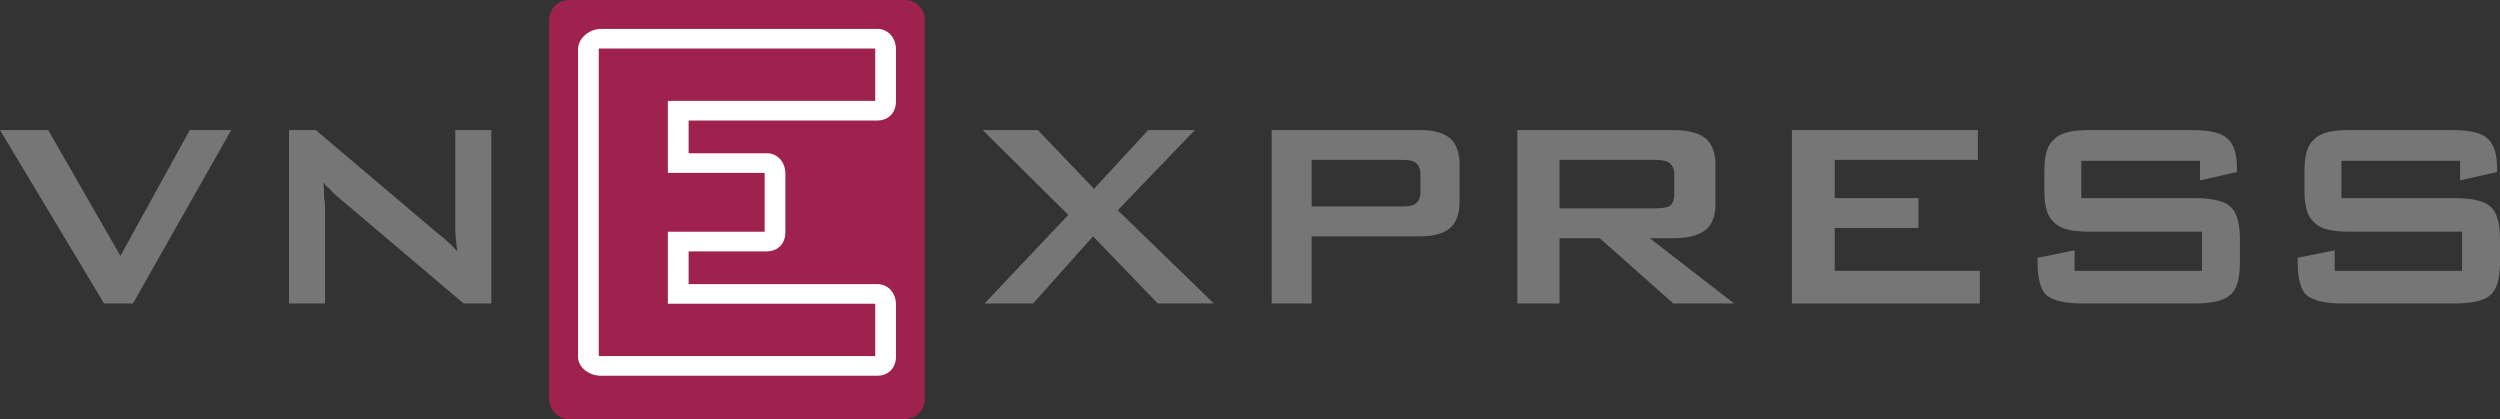
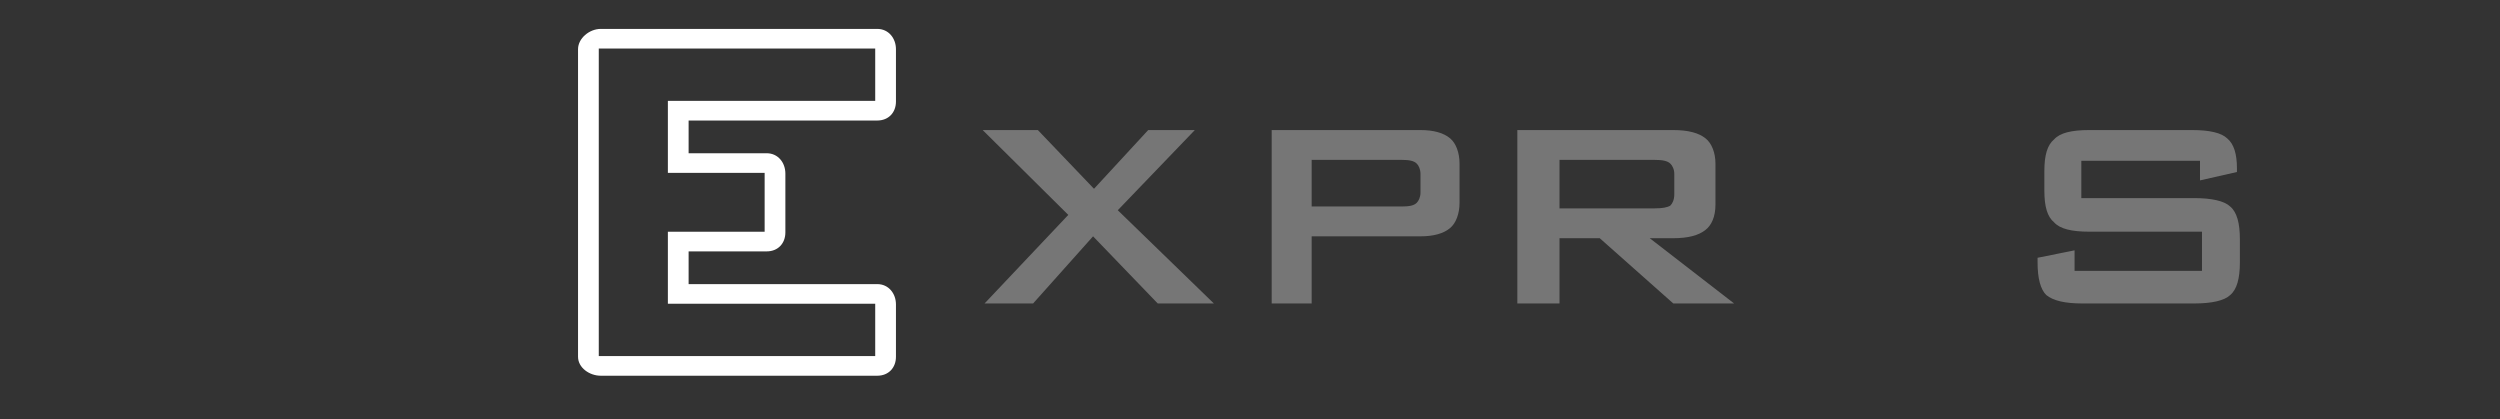
<svg xmlns="http://www.w3.org/2000/svg" width="173" height="29" viewBox="0 0 173 29" fill="none">
  <rect x="0" y="0" width="173" height="29" fill="#333333" stroke="none" />
  <path fill-rule="evenodd" clip-rule="evenodd" d="M88 21V9H98.298C99.198 9 99.906 9.193 100.355 9.58C100.742 9.902 101 10.548 101 11.323V14.032C101 14.807 100.742 15.451 100.355 15.774C99.906 16.161 99.198 16.354 98.298 16.354H90.767V21H88ZM97.01 11.064H90.767V14.289H97.01C97.524 14.289 97.847 14.226 98.04 14.032C98.169 13.903 98.298 13.645 98.298 13.322V12.032C98.298 11.709 98.169 11.45 98.04 11.323C97.847 11.129 97.524 11.064 97.01 11.064Z" fill="#767676" />
  <path fill-rule="evenodd" clip-rule="evenodd" d="M105 21V9H115.792C116.811 9 117.555 9.193 118.029 9.58C118.438 9.902 118.71 10.548 118.71 11.323V14.161C118.71 14.999 118.438 15.581 118.029 15.903C117.555 16.29 116.811 16.484 115.792 16.484H114.162L120 21H115.792L110.702 16.484H107.917V21H105ZM114.503 11.064H107.917V14.419H114.503C115.044 14.419 115.385 14.354 115.587 14.226C115.723 14.097 115.861 13.838 115.861 13.452V12.032C115.861 11.709 115.723 11.45 115.587 11.323C115.385 11.129 115.044 11.064 114.503 11.064Z" fill="#767676" />
-   <path fill-rule="evenodd" clip-rule="evenodd" d="M124 21V9H136.866V11.064H126.964V13.709H132.756V15.774H126.964V18.742H137V21H124Z" fill="#767676" />
  <path fill-rule="evenodd" clip-rule="evenodd" d="M152.24 11.129H144.028V13.709H151.837C153.047 13.709 153.923 13.903 154.328 14.29C154.796 14.678 155 15.451 155 16.549V18.162C155 19.257 154.796 20.031 154.328 20.419C153.923 20.806 153.047 21 151.837 21H144.097C142.884 21 142.079 20.806 141.606 20.419C141.203 20.031 141 19.257 141 18.162V17.838L143.56 17.323V18.742H152.377V16.032H144.567C143.357 16.032 142.55 15.839 142.145 15.387C141.673 14.999 141.47 14.29 141.47 13.193V11.839C141.47 10.742 141.673 10.032 142.145 9.645C142.55 9.193 143.357 9 144.567 9H151.701C152.913 9 153.721 9.193 154.126 9.58C154.594 9.967 154.796 10.677 154.796 11.644V11.903L152.24 12.483V11.129Z" fill="#767676" />
-   <path fill-rule="evenodd" clip-rule="evenodd" d="M170.24 11.129H162.028V13.709H169.837C171.047 13.709 171.923 13.903 172.328 14.29C172.796 14.678 173 15.451 173 16.549V18.162C173 19.257 172.796 20.031 172.328 20.419C171.923 20.806 171.047 21 169.837 21H162.097C160.884 21 160.079 20.806 159.606 20.419C159.203 20.031 159 19.257 159 18.162V17.838L161.56 17.323V18.742H170.377V16.032H162.567C161.357 16.032 160.55 15.839 160.145 15.387C159.673 14.999 159.47 14.29 159.47 13.193V11.839C159.47 10.742 159.673 10.032 160.145 9.645C160.55 9.193 161.357 9 162.567 9H169.701C170.913 9 171.721 9.193 172.126 9.58C172.594 9.967 172.796 10.677 172.796 11.644V11.903L170.24 12.483V11.129Z" fill="#767676" />
  <path fill-rule="evenodd" clip-rule="evenodd" d="M68.132 21L73.926 14.871L68 9H71.819L75.705 13.064L79.456 9H82.682L77.35 14.548L84 21H80.115L75.64 16.354L71.49 21H68.132Z" fill="#767676" />
-   <path fill-rule="evenodd" clip-rule="evenodd" d="M7.201 21L0 9H3.334L8.334 17.709L13.133 9H16L9.2 21H7.201Z" fill="#767676" />
-   <path fill-rule="evenodd" clip-rule="evenodd" d="M20 21V9H21.854L30.227 16.096C30.547 16.354 30.804 16.548 30.995 16.742C31.251 16.935 31.443 17.193 31.635 17.388C31.571 16.742 31.506 16.225 31.506 15.968V15.322V9H34V21H32.083L23.324 13.581C23.133 13.387 22.941 13.258 22.812 13.064C22.62 12.935 22.495 12.806 22.367 12.613C22.43 12.999 22.43 13.322 22.43 13.709C22.495 14.032 22.495 14.289 22.495 14.548V21H20Z" fill="#767676" />
-   <path fill-rule="evenodd" clip-rule="evenodd" d="M64 27.619C64 28.382 63.377 29 62.607 29H39.393C38.623 29 38 28.382 38 27.619V1.381C38 0.618 38.623 0 39.393 0H62.607C63.377 0 64 0.618 64 1.381V27.619Z" fill="#9F224E" />
  <path fill-rule="evenodd" clip-rule="evenodd" d="M46.217 10.651V11.104V11.962H47.889H52.913V16.038H47.889H46.217V16.991V17.444V18.349V19.708V21.019H47.889H60.565V24.642H47.313H41.435V3.358H47.313H60.565V6.981H47.889H46.217V8.387V9.746V10.651ZM47.652 8.34H60.704C61.496 8.34 62 7.779 62 7.029V3.406C62 2.656 61.496 2 60.704 2H47.313H41.574C40.781 2 40 2.656 40 3.406V24.689C40 25.439 40.781 26 41.574 26H47.313H60.704C61.496 26 62 25.439 62 24.689V21.066C62 20.317 61.496 19.66 60.704 19.66H47.652V18.349V17.396H53.052C53.844 17.396 54.348 16.835 54.348 16.085V12.01C54.348 11.26 53.844 10.604 53.052 10.604H47.652V9.746V8.34Z" fill="white" />
</svg>